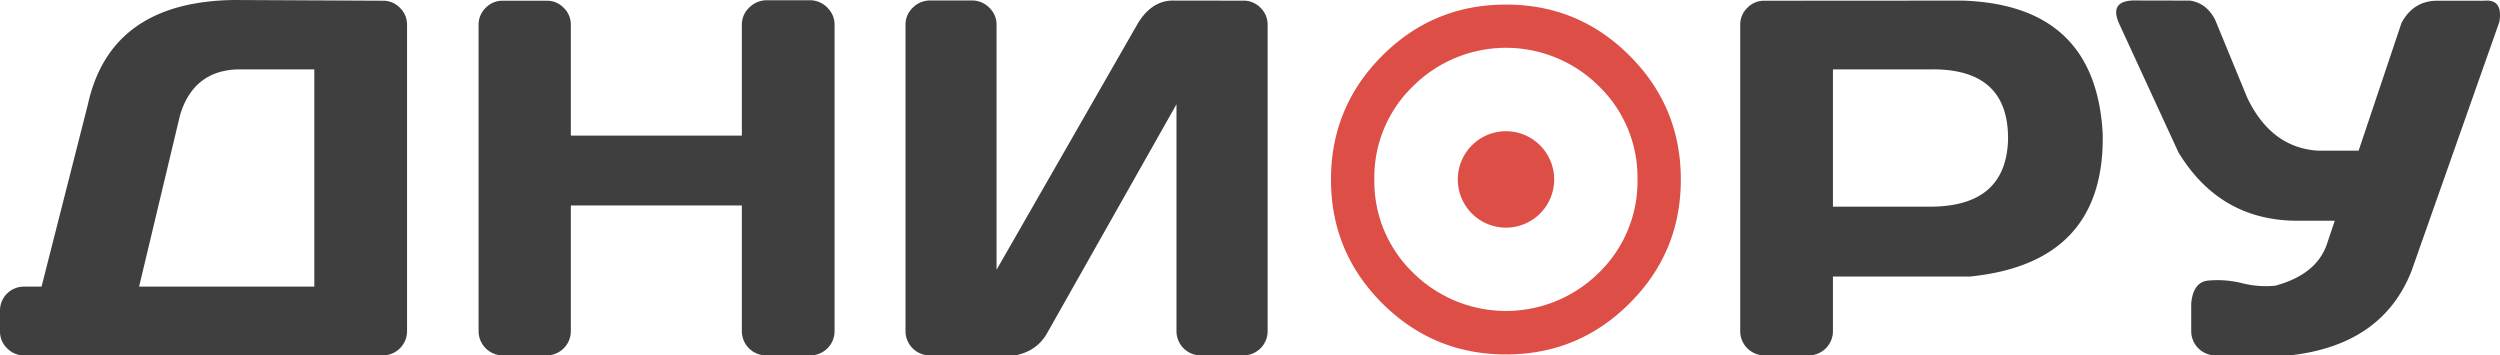
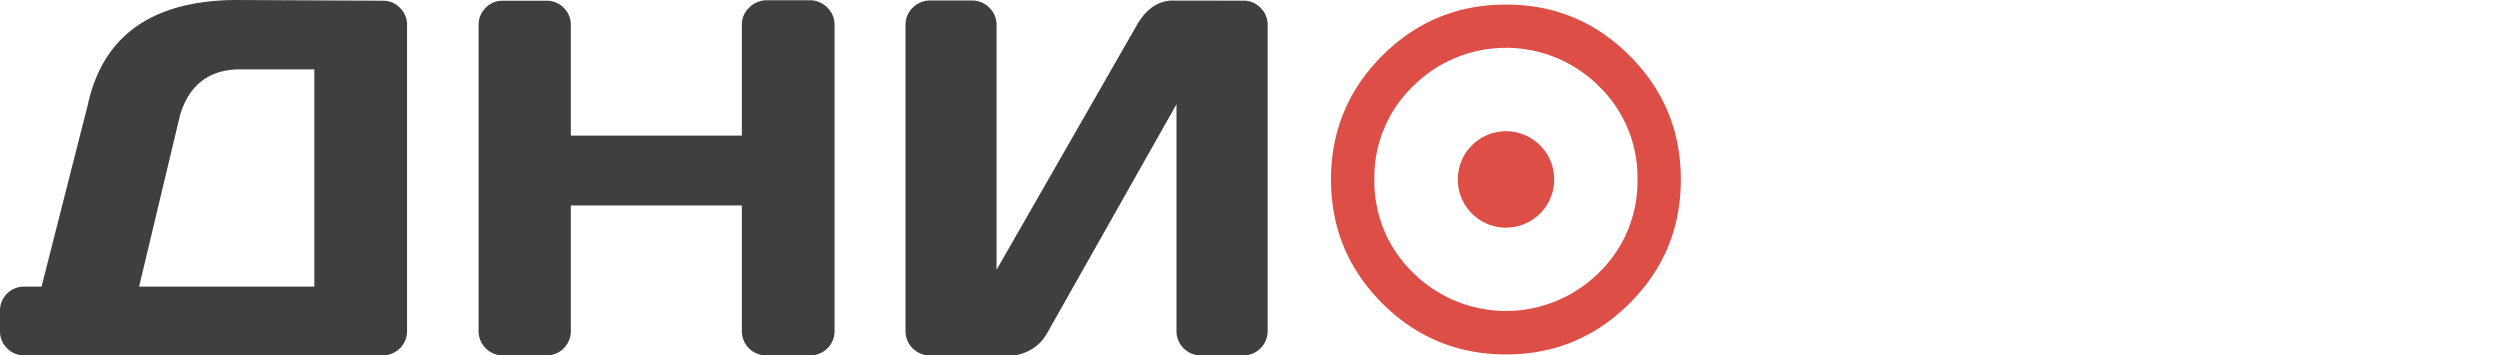
<svg xmlns="http://www.w3.org/2000/svg" viewBox="0 0 1037.95 147.55">
  <defs>
    <style>.cls-1{fill:#dd4e46;}.cls-1,.cls-2{fill-rule:evenodd;}.cls-2{fill:#3f3f3f;}</style>
  </defs>
  <title>Ресурс 1</title>
  <g id="Слой_2" data-name="Слой 2">
    <g id="Selected_Items" data-name="Selected Items">
      <path class="cls-1" d="M663.9,113.15A52.74,52.74,0,0,0,679.85,74.5,52.64,52.64,0,0,0,663.9,35.85a54.68,54.68,0,0,0-77.3,0,52.56,52.56,0,0,0-16,38.65,52.66,52.66,0,0,0,16,38.65,54.8,54.8,0,0,0,77.3,0Zm12.7,12.75q-21.25,21.25-51.35,21.25t-51.4-21.25Q552.6,104.65,552.6,74.55t21.25-51.4Q595.1,1.9,625.25,1.9T676.6,23.15q21.25,21.25,21.25,51.4T676.6,125.9ZM639.4,60.35a20,20,0,0,1,0,28.3A20,20,0,0,1,605.25,74.5,20,20,0,0,1,639.4,60.35Z" />
      <path class="cls-2" d="M516.5.27a9.68,9.68,0,0,1,6.8,2.92,9.68,9.68,0,0,1,3,7.1V137.55a10.08,10.08,0,0,1-9.75,10H498.2a10.08,10.08,0,0,1-9.75-10V43.3l-53.7,95q-4.2,7.47-13.25,9.25H385.7a10.08,10.08,0,0,1-9.75-10V10.3a9.68,9.68,0,0,1,3-7.1,10.05,10.05,0,0,1,7-3h17.8a10.05,10.05,0,0,1,7,3,9.68,9.68,0,0,1,3,7.1V112L472.5,9.55q6.07-9.74,15.25-9.3ZM130.5,28.8H98.75q-18.46.56-24,19L57.75,119H130.5ZM166,3.2a9.68,9.68,0,0,1,3,7.1V137.55a10.07,10.07,0,0,1-10,10H10a9.68,9.68,0,0,1-7.1-3,9.6,9.6,0,0,1-2.9-7V129a9.9,9.9,0,0,1,10-10h7.25L36.5,43.3Q45.89.69,97.2,0L159,.3A9.6,9.6,0,0,1,166,3.2Zm177.5,0a9.68,9.68,0,0,1,3,7.1V137.55a10.08,10.08,0,0,1-9.75,10h-19a10.08,10.08,0,0,1-9.75-10V85.3H237v52.25a10.08,10.08,0,0,1-9.75,10h-18.8a10.08,10.08,0,0,1-9.75-10V10.3a9.68,9.68,0,0,1,3-7.1,9.6,9.6,0,0,1,7-2.9H227a9.6,9.6,0,0,1,7,2.9,9.68,9.68,0,0,1,3,7.1v46h71v-46a9.68,9.68,0,0,1,3-7.1,10.34,10.34,0,0,1,7-3.1l18.55,0A10.24,10.24,0,0,1,343.55,3.2Z" />
-       <path class="cls-2" d="M1031.35.3q7.9-.8,6.35,8.75l-36.5,103.5q-12.15,30.75-50.5,35H919.5a10.08,10.08,0,0,1-9.75-10V126q.85-9.3,7.6-9.55A41.85,41.85,0,0,1,931,117.6a39.52,39.52,0,0,0,13.7,1Q962,113.9,966.2,101l3.15-9.35H953.7q-32.05-.1-49.25-28.4L879.7,9.55Q875.85.6,885.45.2l23.8.05q6.85,1,10.45,8L933,40.55q9.9,20.7,29.25,22h17l17.8-53q5-9.4,15.25-9.25ZM802,28.8H761v57h41q30.85-.3,31.7-27.75Q834.05,28.55,802,28.8ZM814.7.25Q870.15,2,873,55.55,874,109.1,818,114.8H761v22.75a10.08,10.08,0,0,1-9.75,10h-19a10.08,10.08,0,0,1-9.75-10V10.3a9.68,9.68,0,0,1,3-7.1,9.6,9.6,0,0,1,7-2.9Z" />
    </g>
  </g>
</svg>